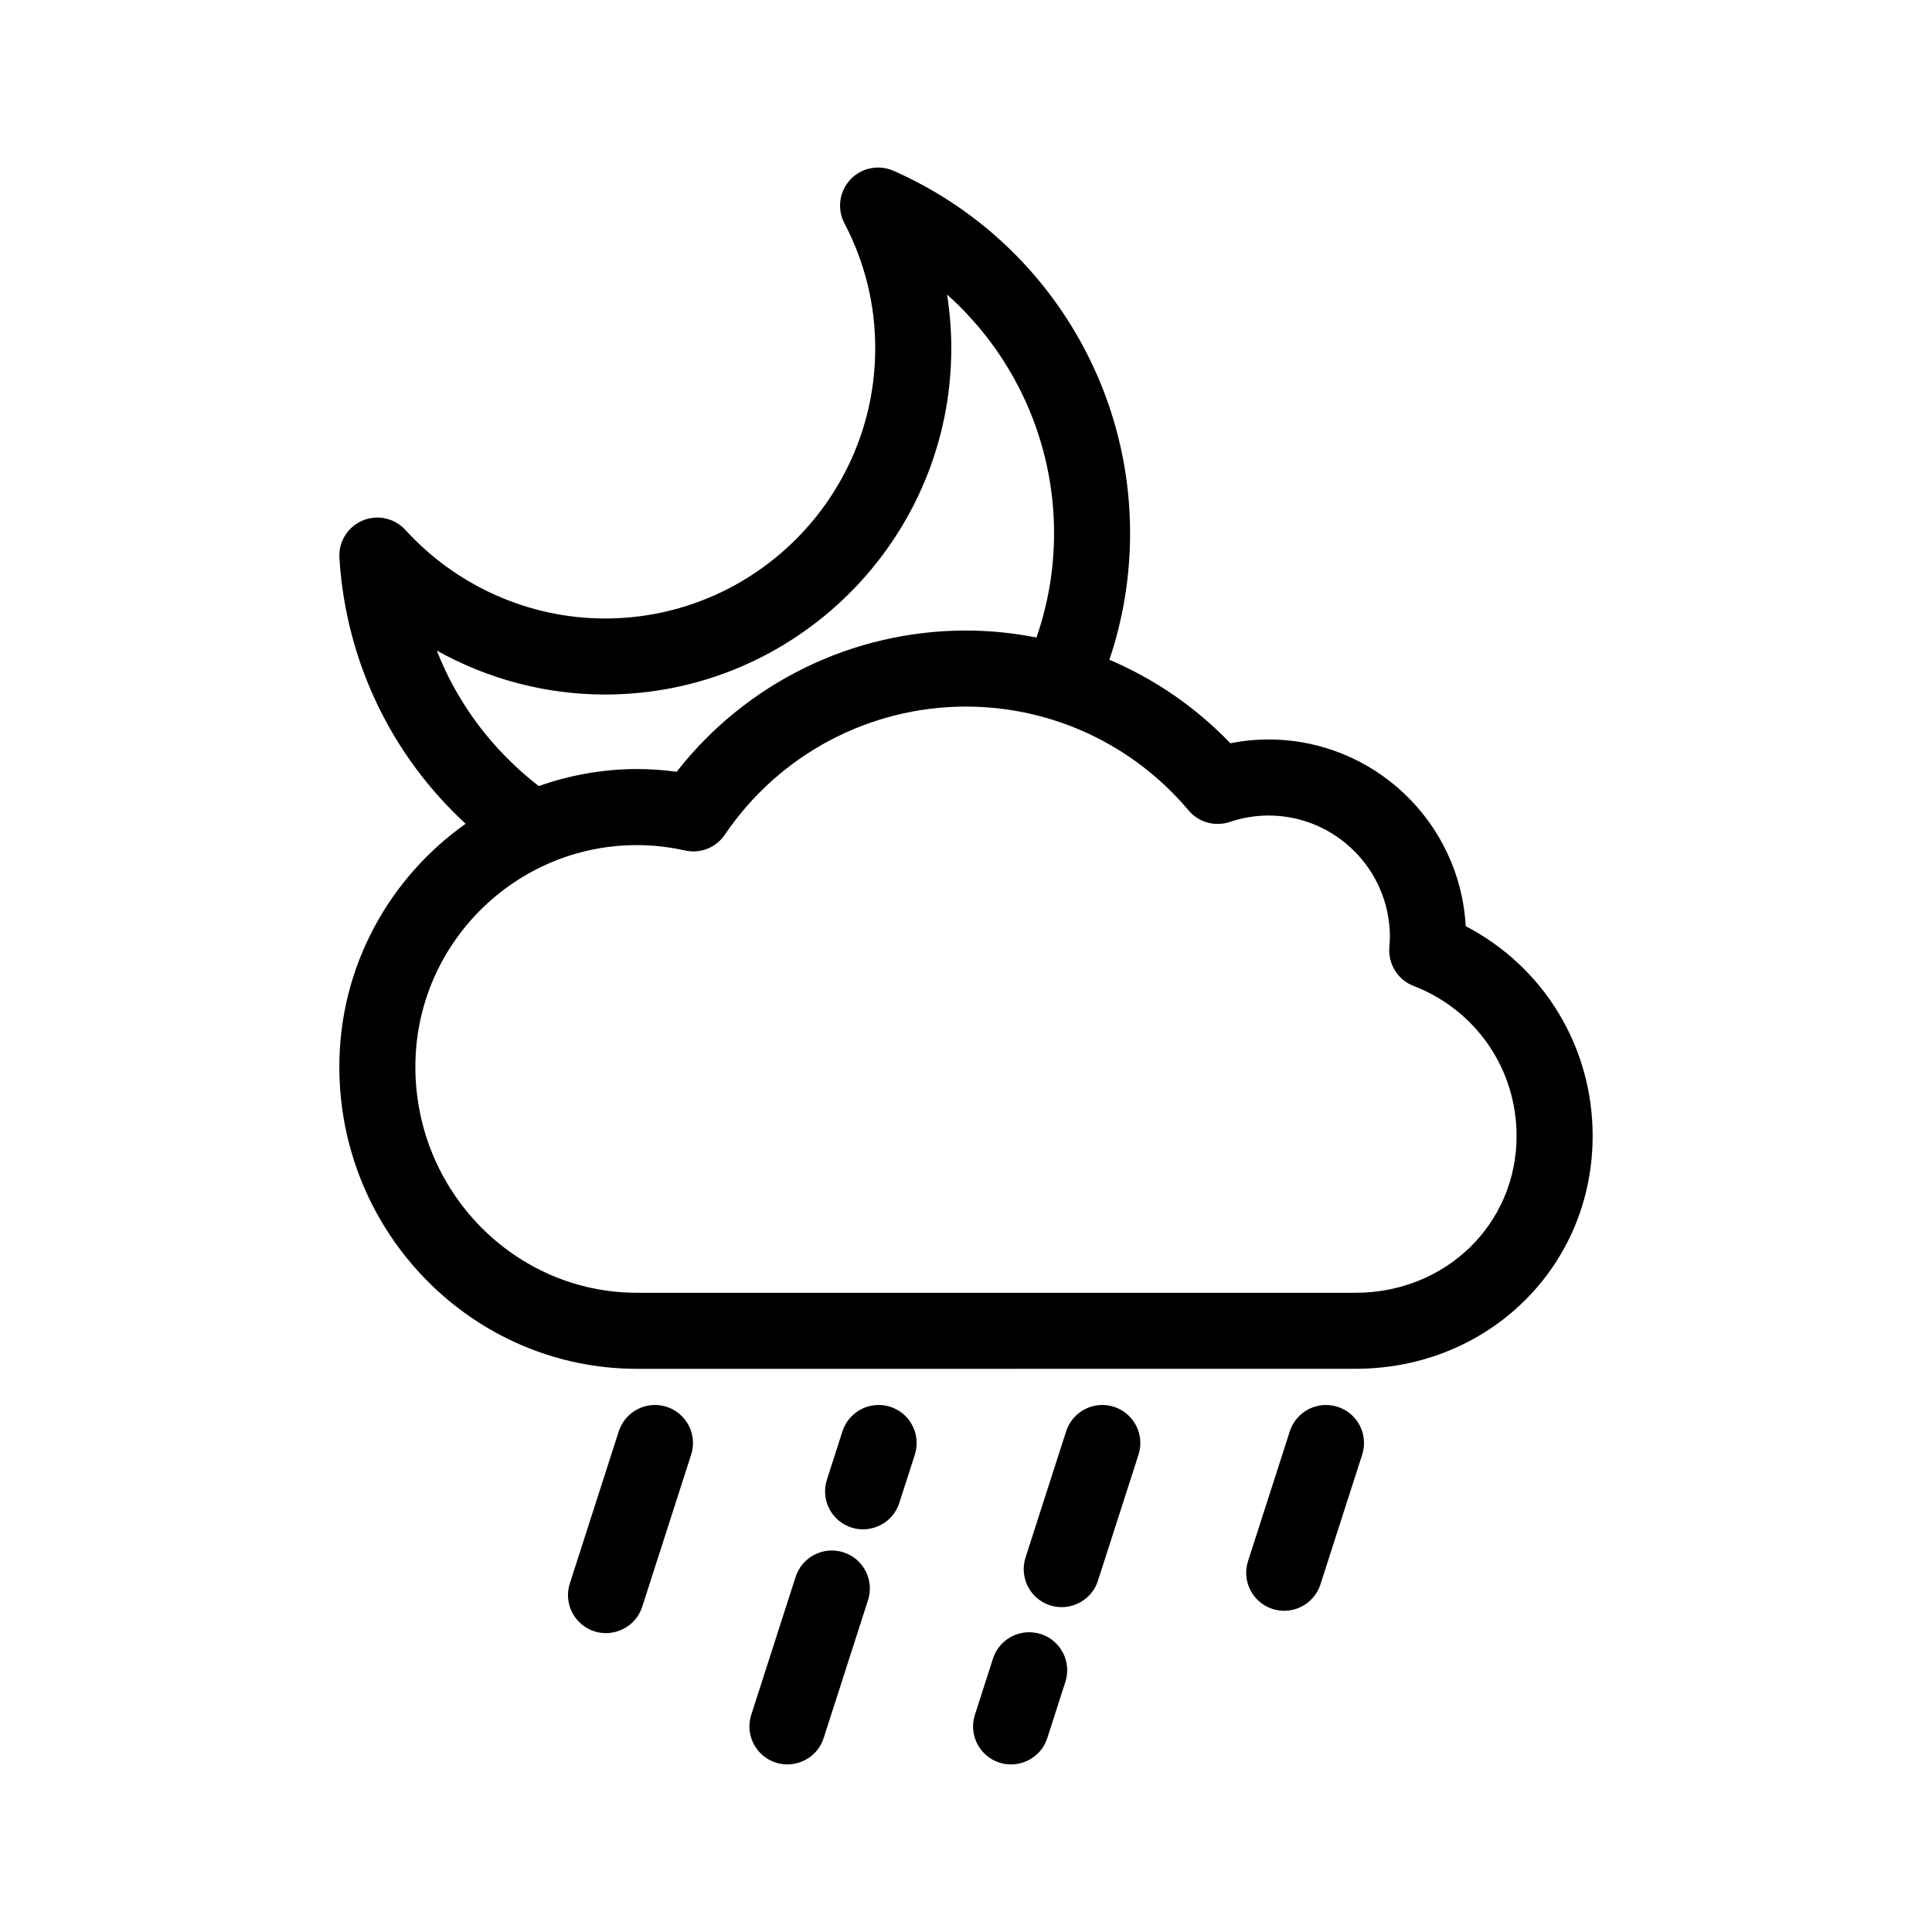
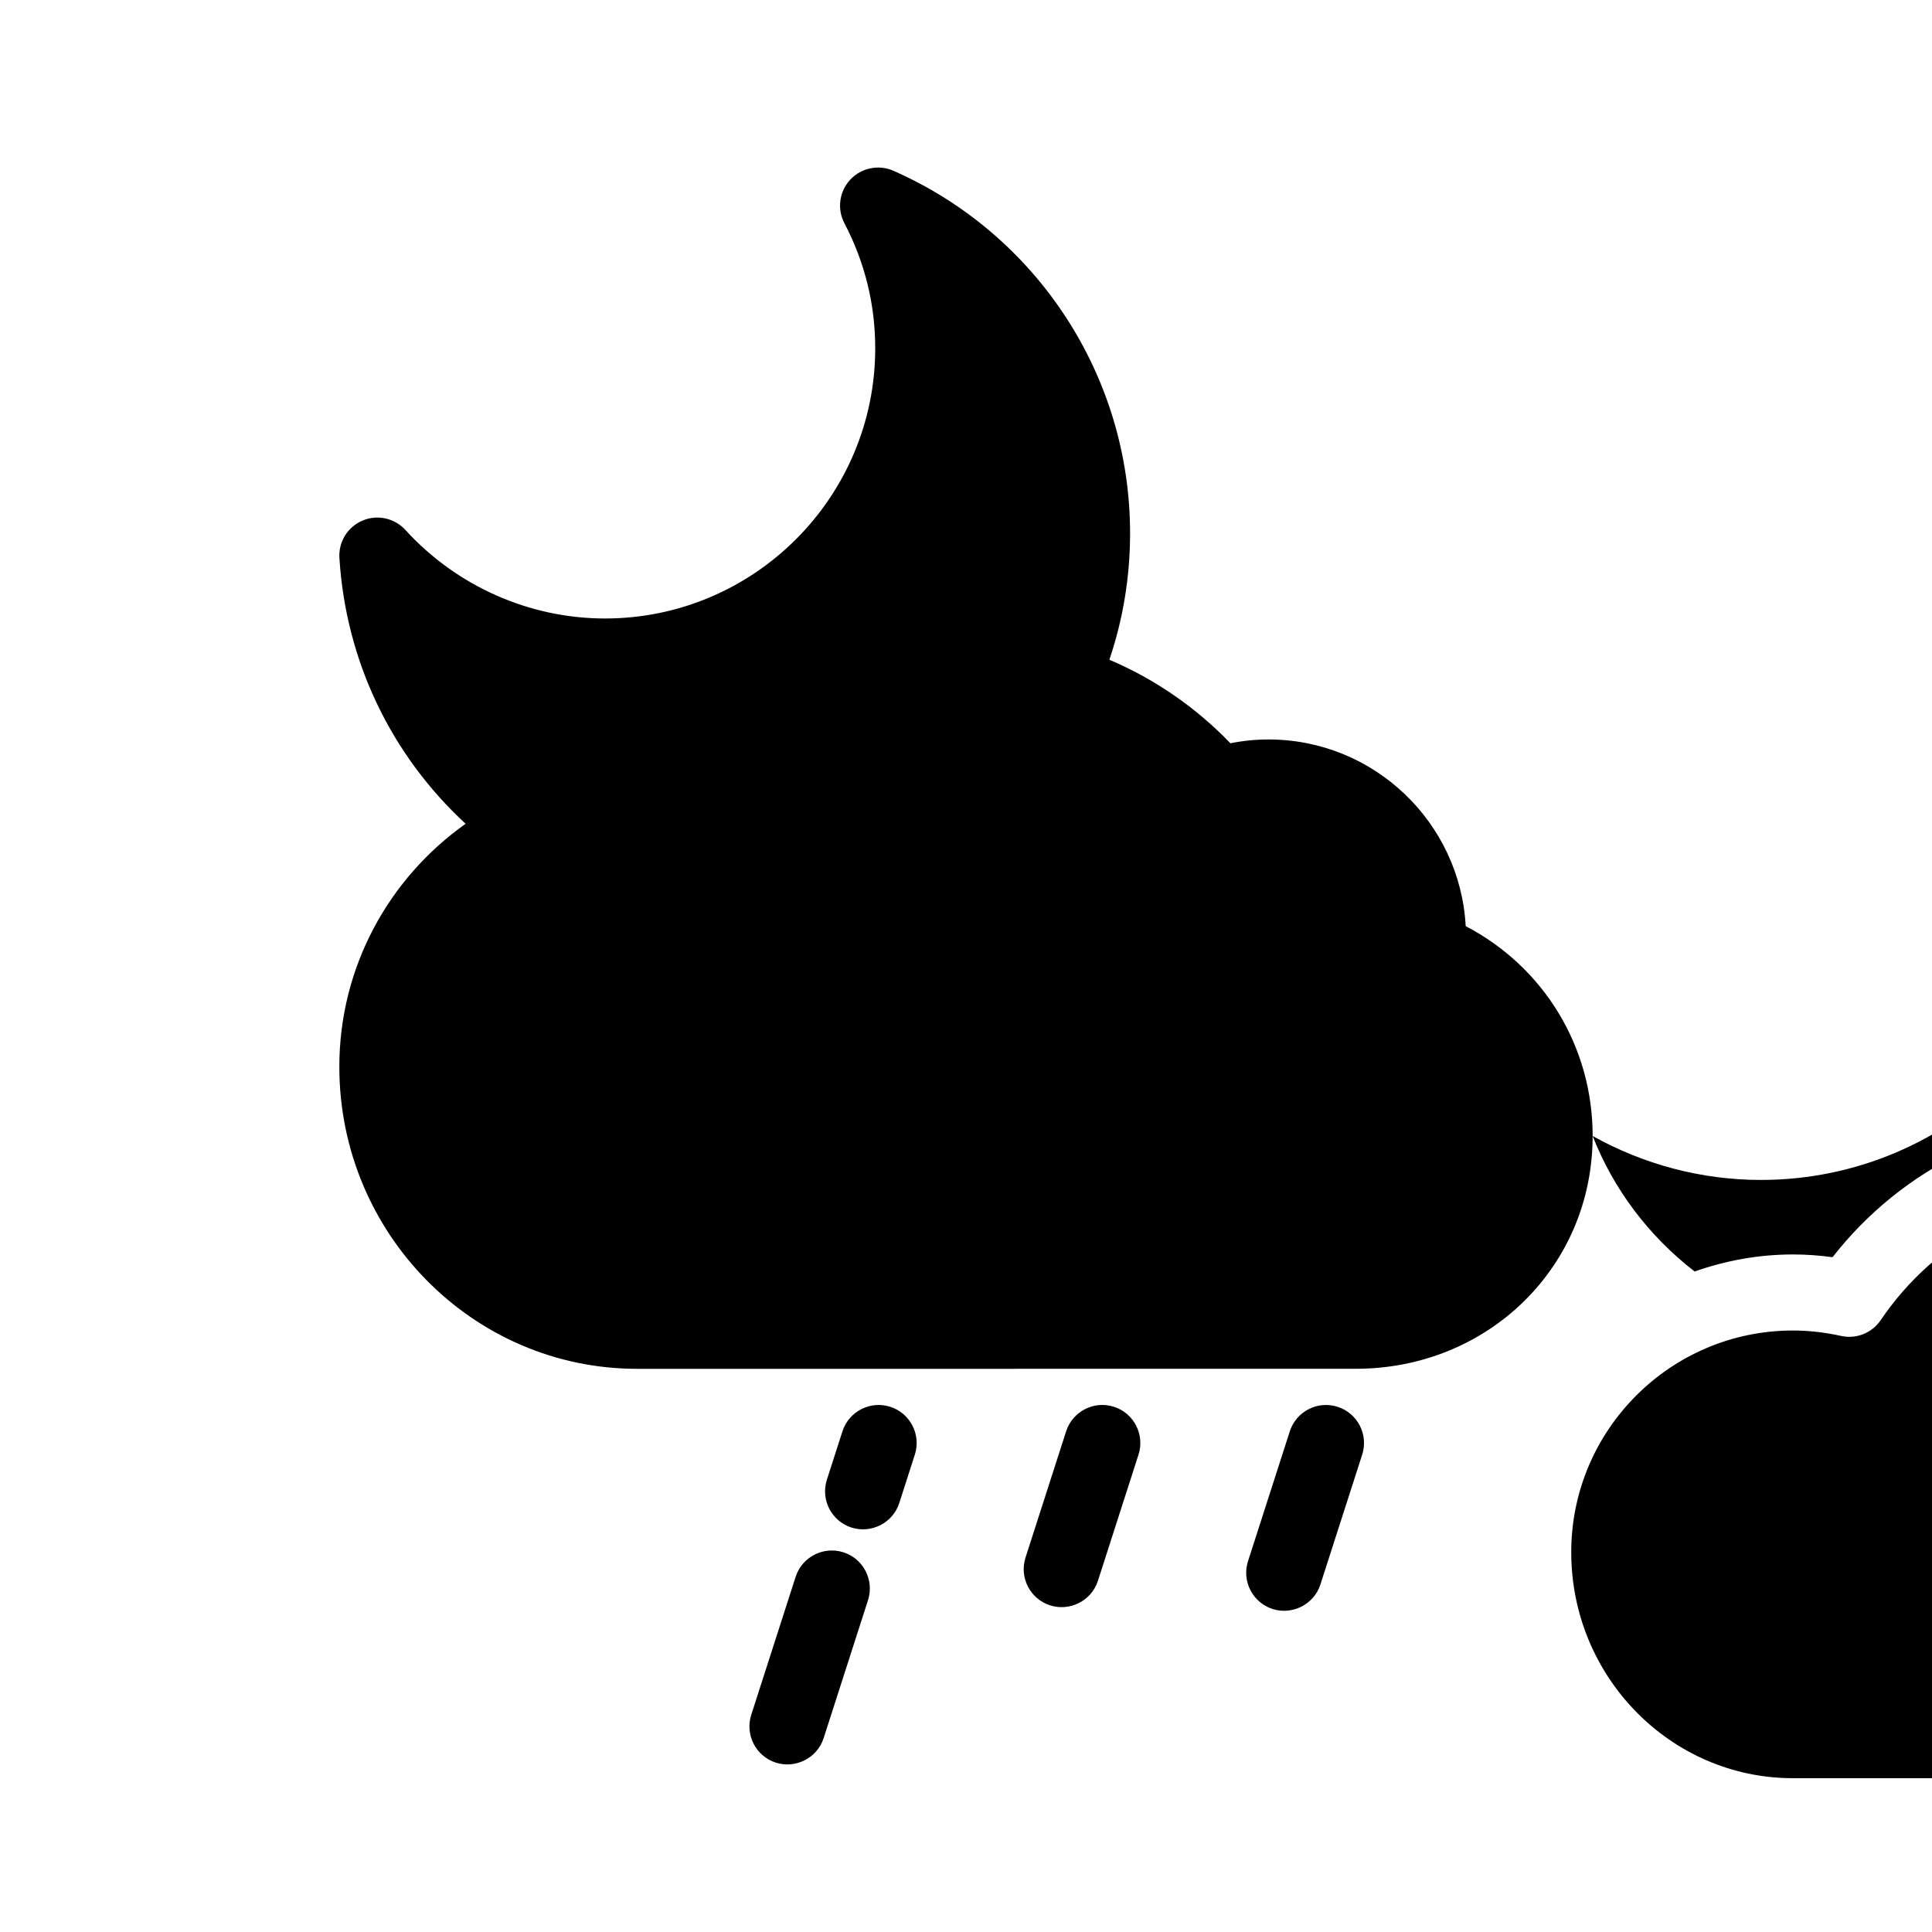
<svg xmlns="http://www.w3.org/2000/svg" fill="#000000" width="800px" height="800px" version="1.1" viewBox="144 144 512 512">
  <g>
-     <path d="m566.07 445.05c0-23.715-12.992-44.844-33.645-55.609-1.484-27.531-24.348-49.473-52.25-49.473-3.387 0-6.766 0.332-10.102 1.004-9.191-9.562-20.117-17.043-32.078-22.133 3.637-10.758 5.488-22 5.488-33.555 0-41.562-24.621-79.258-62.723-96.031-3.91-1.719-8.496-0.781-11.422 2.344-2.922 3.129-3.551 7.766-1.566 11.551 5.422 10.352 8.172 21.504 8.172 33.141 0 39.488-32.129 71.617-71.617 71.617-20.02 0-39.293-8.551-52.879-23.453-2.883-3.164-7.453-4.16-11.375-2.492-3.941 1.668-6.394 5.637-6.125 9.906 1.699 27.297 13.707 52.234 33.449 70.441-20.211 14.305-33.469 37.812-33.469 64.398 0 44.141 35.395 80.047 78.898 80.047l190.4-0.008c35.234 0 62.84-27.102 62.84-61.695zm-306.32-128.64c13.531 7.551 28.875 11.648 44.582 11.648 50.602 0 91.77-41.168 91.77-91.77 0-4.766-0.379-9.527-1.125-14.234 17.734 15.824 28.359 38.691 28.359 63.227 0 9.543-1.594 18.809-4.656 27.664-6.102-1.195-12.348-1.848-18.68-1.848-30.098 0-58.289 13.875-76.68 37.434-3.523-0.484-7.031-0.727-10.496-0.727-9.141 0-17.887 1.641-26.051 4.516-12.246-9.477-21.512-21.848-27.023-35.91zm243.48 170.19h-190.41c-32.391 0-58.746-26.867-58.746-59.895 0-32.391 26.355-58.746 58.746-58.746 4.172 0 8.457 0.484 12.75 1.43 4.039 0.906 8.207-0.766 10.52-4.191 14.391-21.254 38.273-33.945 63.898-33.945 22.777 0 44.281 10.031 58.992 27.512 2.672 3.168 6.992 4.379 10.922 3.062 3.359-1.133 6.816-1.707 10.262-1.707 17.738 0 32.172 14.434 32.172 32.172 0 0.934-0.07 1.844-0.145 2.75-0.367 4.453 2.238 8.613 6.402 10.23 16.59 6.418 27.312 22.035 27.312 39.781 0.008 23.297-18.746 41.547-42.68 41.547z" />
-     <path d="m307.98 523.32-12.973 40.32c-1.703 5.301 1.211 10.973 6.504 12.68 5.164 1.664 10.965-1.145 12.68-6.504l12.973-40.32c1.703-5.301-1.211-10.973-6.504-12.68-5.289-1.707-10.969 1.207-12.68 6.504z" />
+     <path d="m566.07 445.05c0-23.715-12.992-44.844-33.645-55.609-1.484-27.531-24.348-49.473-52.25-49.473-3.387 0-6.766 0.332-10.102 1.004-9.191-9.562-20.117-17.043-32.078-22.133 3.637-10.758 5.488-22 5.488-33.555 0-41.562-24.621-79.258-62.723-96.031-3.91-1.719-8.496-0.781-11.422 2.344-2.922 3.129-3.551 7.766-1.566 11.551 5.422 10.352 8.172 21.504 8.172 33.141 0 39.488-32.129 71.617-71.617 71.617-20.02 0-39.293-8.551-52.879-23.453-2.883-3.164-7.453-4.16-11.375-2.492-3.941 1.668-6.394 5.637-6.125 9.906 1.699 27.297 13.707 52.234 33.449 70.441-20.211 14.305-33.469 37.812-33.469 64.398 0 44.141 35.395 80.047 78.898 80.047l190.4-0.008c35.234 0 62.84-27.102 62.84-61.695zc13.531 7.551 28.875 11.648 44.582 11.648 50.602 0 91.77-41.168 91.77-91.77 0-4.766-0.379-9.527-1.125-14.234 17.734 15.824 28.359 38.691 28.359 63.227 0 9.543-1.594 18.809-4.656 27.664-6.102-1.195-12.348-1.848-18.68-1.848-30.098 0-58.289 13.875-76.68 37.434-3.523-0.484-7.031-0.727-10.496-0.727-9.141 0-17.887 1.641-26.051 4.516-12.246-9.477-21.512-21.848-27.023-35.91zm243.48 170.19h-190.41c-32.391 0-58.746-26.867-58.746-59.895 0-32.391 26.355-58.746 58.746-58.746 4.172 0 8.457 0.484 12.75 1.43 4.039 0.906 8.207-0.766 10.52-4.191 14.391-21.254 38.273-33.945 63.898-33.945 22.777 0 44.281 10.031 58.992 27.512 2.672 3.168 6.992 4.379 10.922 3.062 3.359-1.133 6.816-1.707 10.262-1.707 17.738 0 32.172 14.434 32.172 32.172 0 0.934-0.07 1.844-0.145 2.75-0.367 4.453 2.238 8.613 6.402 10.23 16.59 6.418 27.312 22.035 27.312 39.781 0.008 23.297-18.746 41.547-42.68 41.547z" />
    <path d="m367.53 555.38c-5.297-1.703-10.973 1.211-12.68 6.504l-11.758 36.551c-1.703 5.301 1.211 10.973 6.504 12.68 5.164 1.664 10.965-1.145 12.68-6.504l11.758-36.551c1.703-5.301-1.207-10.977-6.504-12.68z" />
    <path d="m382.32 542.31 4.121-12.812c1.703-5.301-1.211-10.973-6.504-12.68-5.285-1.703-10.973 1.203-12.68 6.504l-4.121 12.812c-1.703 5.301 1.211 10.973 6.504 12.68 5.16 1.664 10.965-1.141 12.68-6.504z" />
-     <path d="m419.83 577.04c-5.297-1.703-10.973 1.211-12.68 6.504l-4.793 14.895c-1.703 5.301 1.211 10.973 6.504 12.68 5.164 1.664 10.965-1.145 12.68-6.504l4.793-14.895c1.703-5.301-1.207-10.98-6.504-12.68z" />
    <path d="m434.96 562.93 10.758-33.434c1.703-5.301-1.211-10.973-6.504-12.68-5.297-1.707-10.973 1.203-12.68 6.504l-10.758 33.434c-1.703 5.301 1.211 10.973 6.504 12.68 5.164 1.664 10.961-1.141 12.68-6.504z" />
    <path d="m498.49 516.82c-5.297-1.703-10.973 1.203-12.68 6.504l-11.07 34.395c-1.703 5.301 1.211 10.973 6.504 12.68 5.164 1.664 10.965-1.145 12.68-6.504l11.07-34.395c1.703-5.301-1.207-10.977-6.504-12.68z" />
  </g>
</svg>